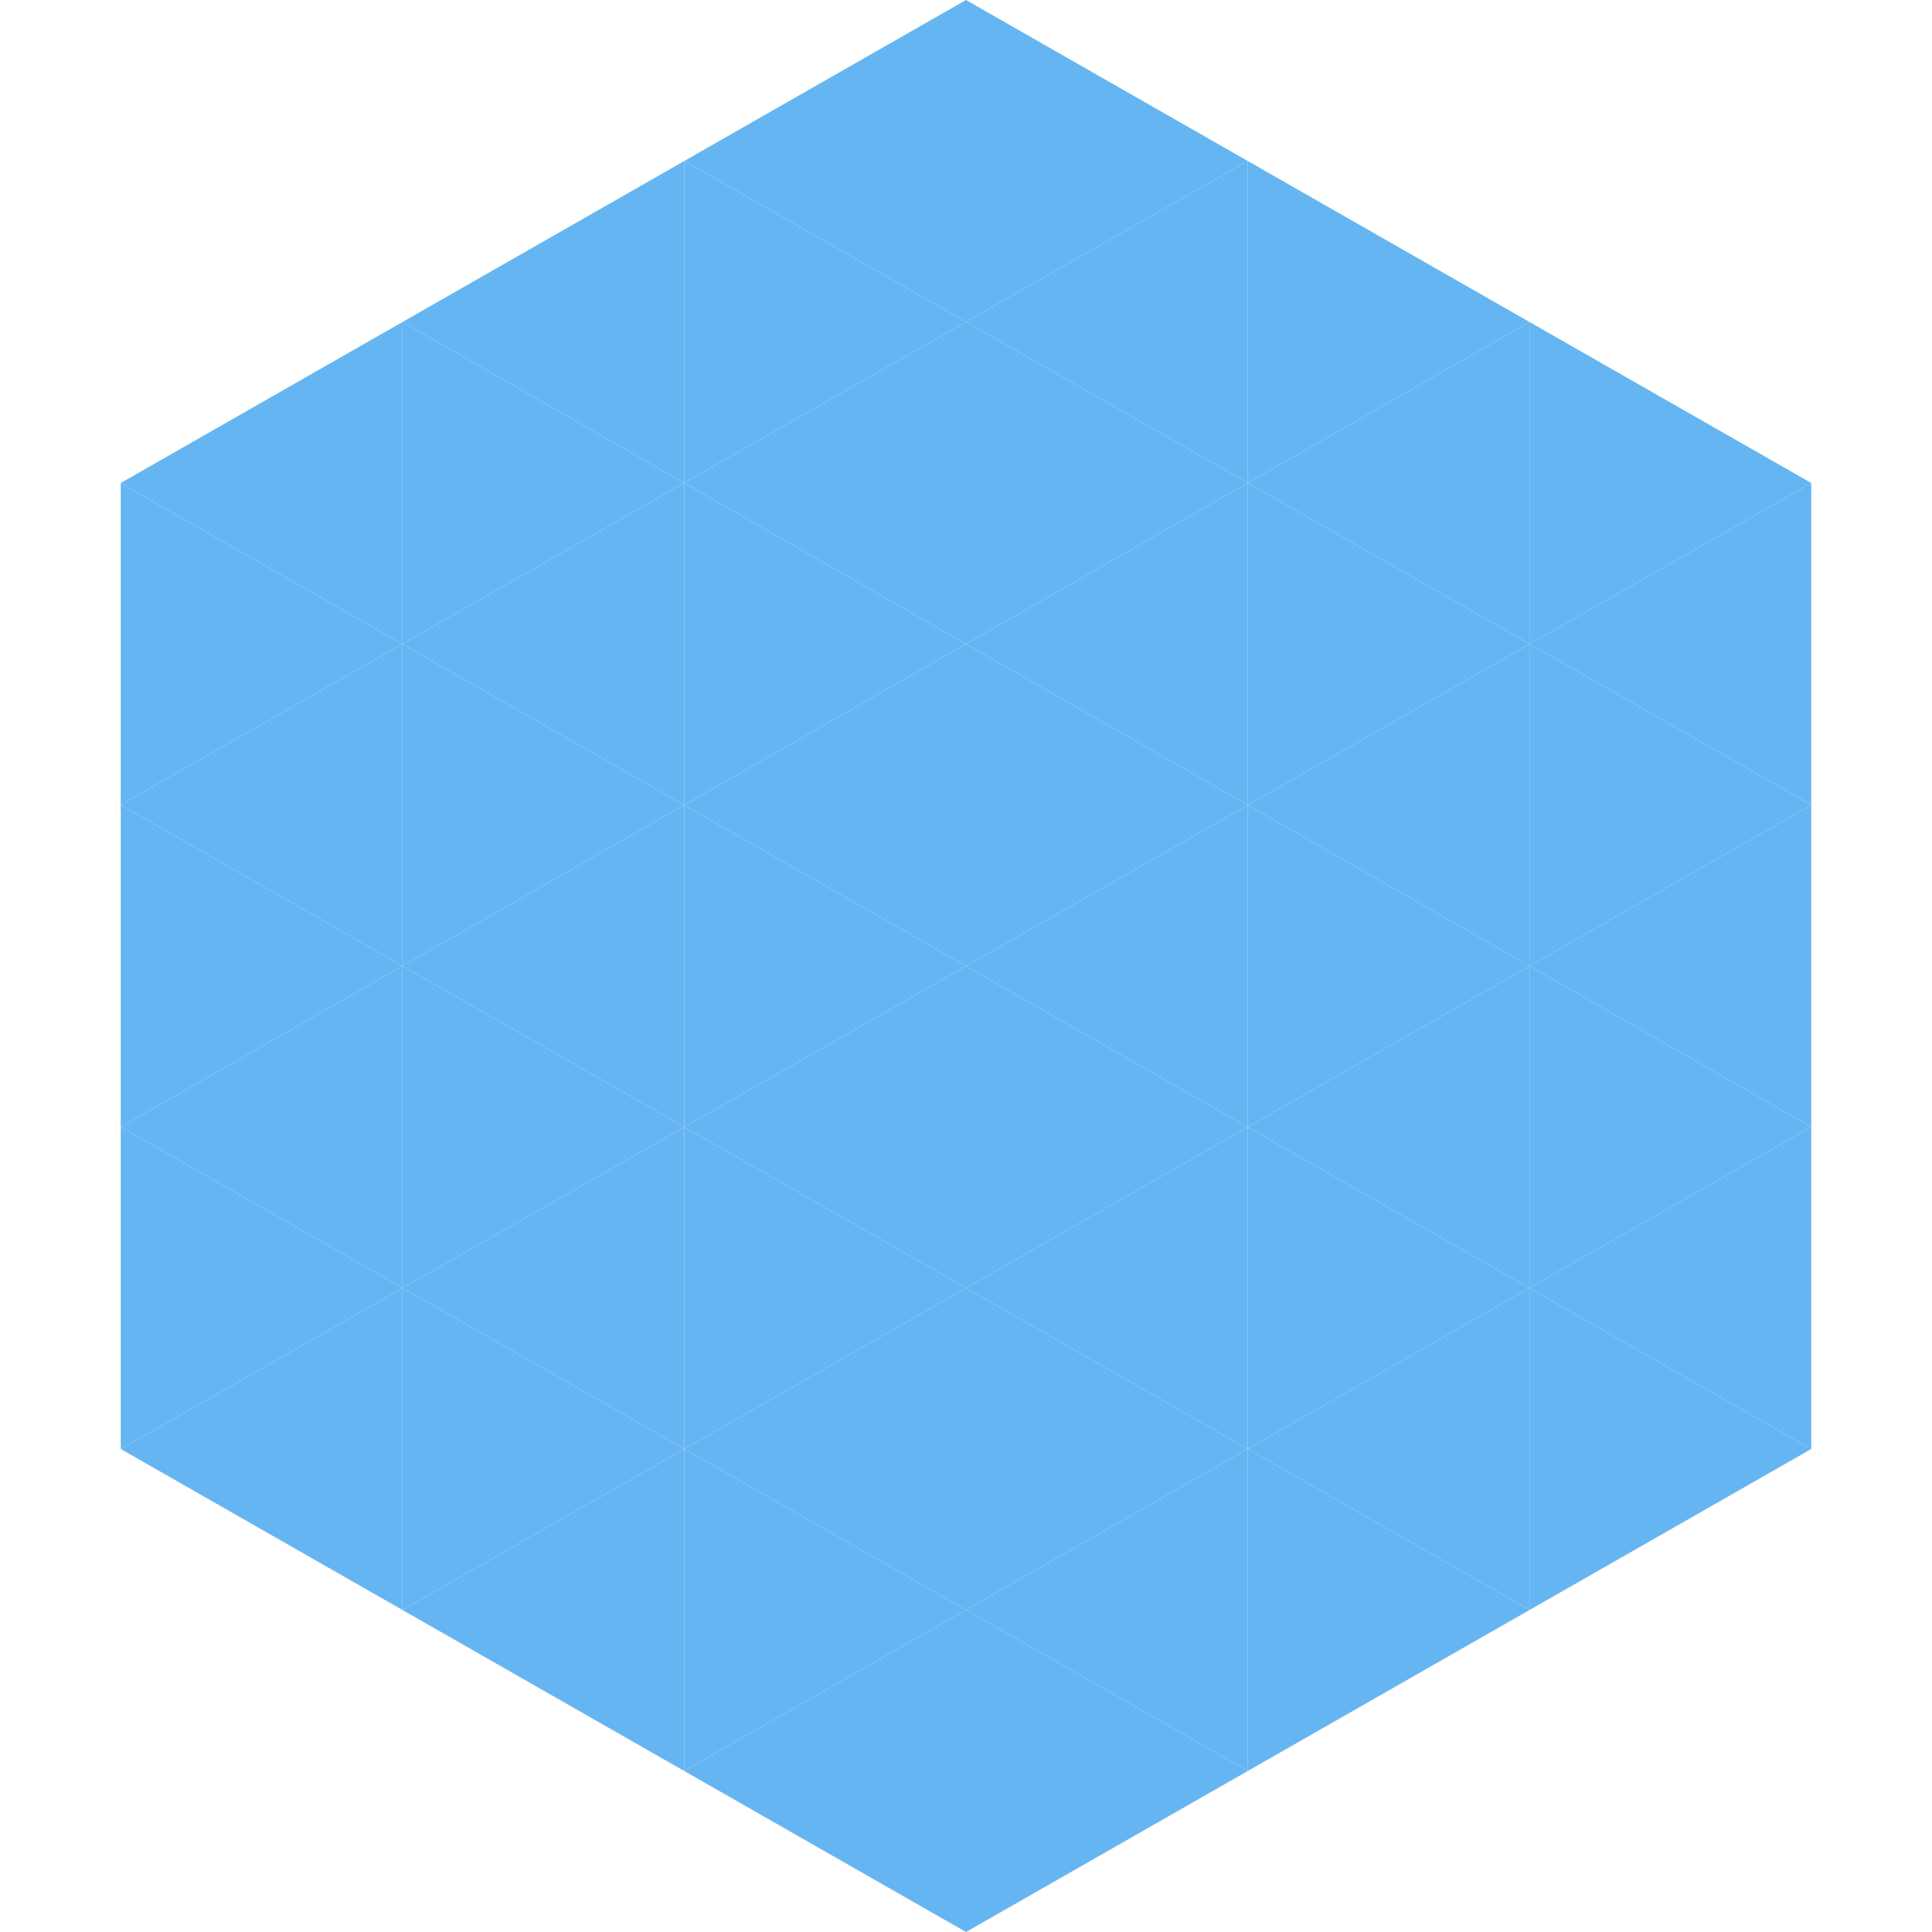
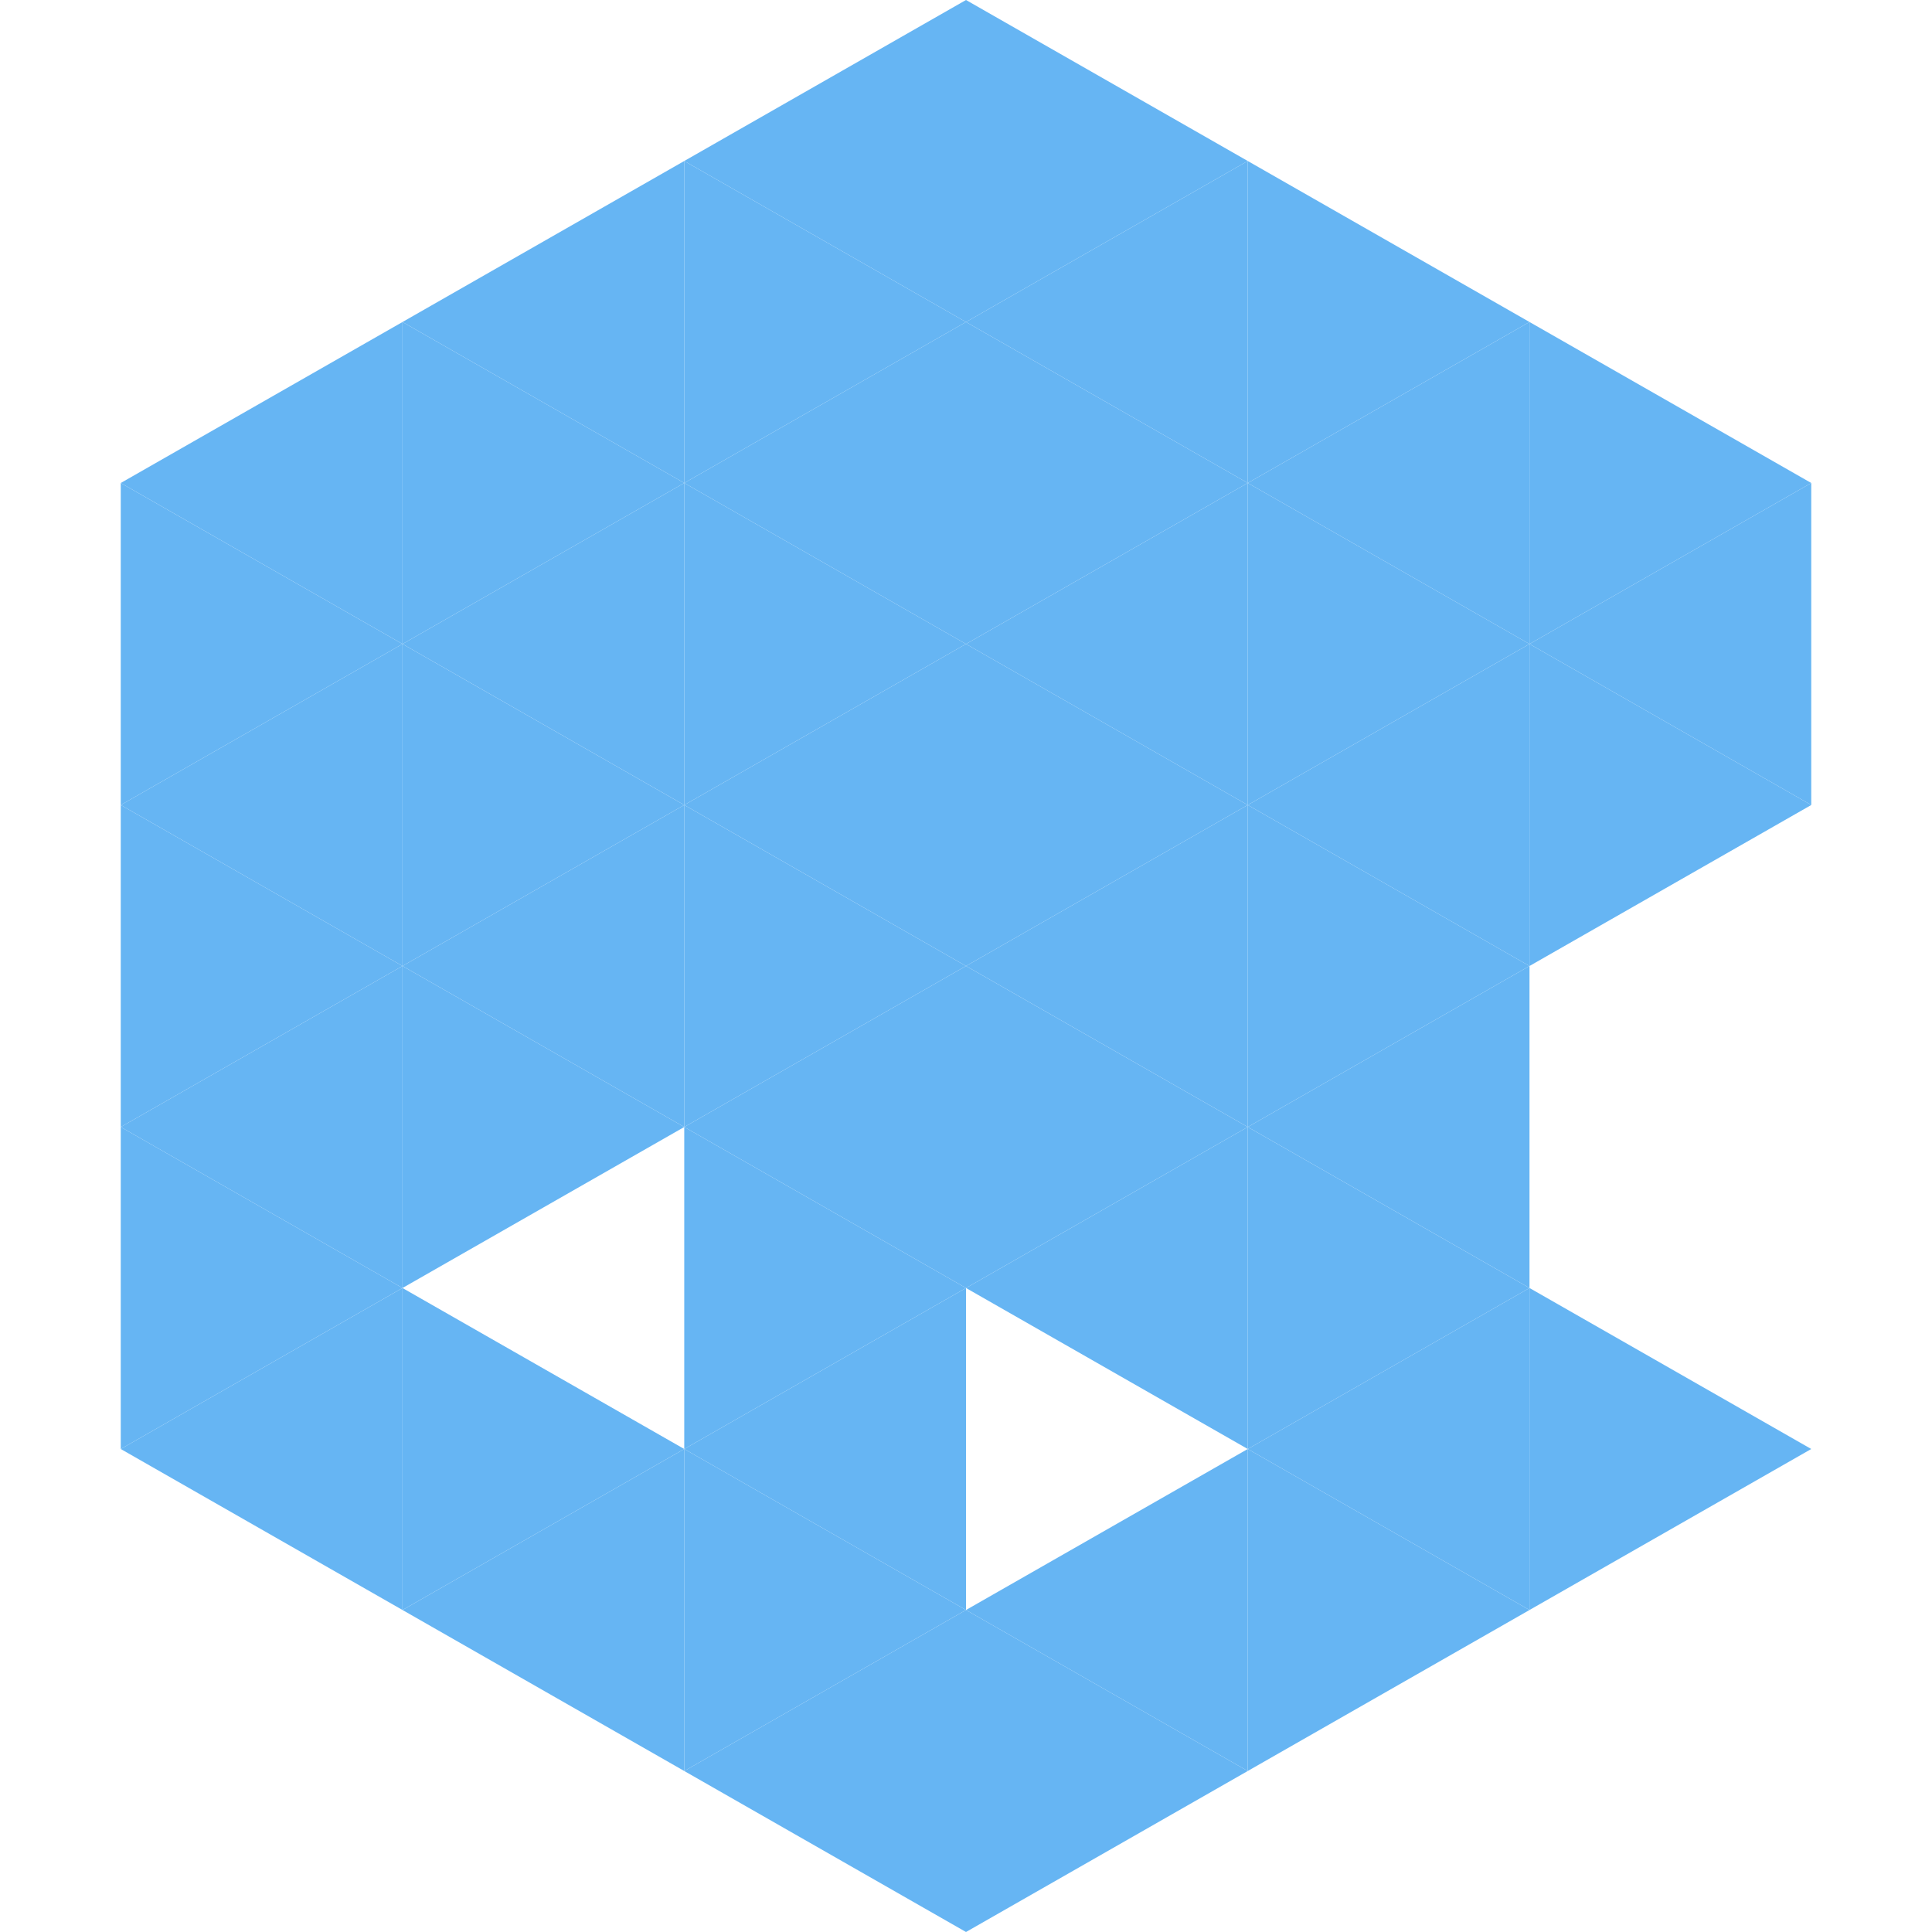
<svg xmlns="http://www.w3.org/2000/svg" width="240" height="240">
  <polygon points="50,40 15,60 50,80" style="fill:rgb(102,181,243)" />
  <polygon points="190,40 225,60 190,80" style="fill:rgb(102,181,243)" />
  <polygon points="15,60 50,80 15,100" style="fill:rgb(102,181,243)" />
  <polygon points="225,60 190,80 225,100" style="fill:rgb(102,181,243)" />
  <polygon points="50,80 15,100 50,120" style="fill:rgb(102,181,243)" />
  <polygon points="190,80 225,100 190,120" style="fill:rgb(102,181,243)" />
  <polygon points="15,100 50,120 15,140" style="fill:rgb(102,181,243)" />
-   <polygon points="225,100 190,120 225,140" style="fill:rgb(102,181,243)" />
  <polygon points="50,120 15,140 50,160" style="fill:rgb(102,181,243)" />
-   <polygon points="190,120 225,140 190,160" style="fill:rgb(102,181,243)" />
  <polygon points="15,140 50,160 15,180" style="fill:rgb(102,181,243)" />
-   <polygon points="225,140 190,160 225,180" style="fill:rgb(102,181,243)" />
  <polygon points="50,160 15,180 50,200" style="fill:rgb(102,181,243)" />
  <polygon points="190,160 225,180 190,200" style="fill:rgb(102,181,243)" />
  <polygon points="15,180 50,200 15,220" style="fill:rgb(255,255,255); fill-opacity:0" />
  <polygon points="225,180 190,200 225,220" style="fill:rgb(255,255,255); fill-opacity:0" />
  <polygon points="50,0 85,20 50,40" style="fill:rgb(255,255,255); fill-opacity:0" />
  <polygon points="190,0 155,20 190,40" style="fill:rgb(255,255,255); fill-opacity:0" />
  <polygon points="85,20 50,40 85,60" style="fill:rgb(102,181,243)" />
  <polygon points="155,20 190,40 155,60" style="fill:rgb(102,181,243)" />
  <polygon points="50,40 85,60 50,80" style="fill:rgb(102,181,243)" />
  <polygon points="190,40 155,60 190,80" style="fill:rgb(102,181,243)" />
  <polygon points="85,60 50,80 85,100" style="fill:rgb(102,181,243)" />
  <polygon points="155,60 190,80 155,100" style="fill:rgb(102,181,243)" />
  <polygon points="50,80 85,100 50,120" style="fill:rgb(102,181,243)" />
  <polygon points="190,80 155,100 190,120" style="fill:rgb(102,181,243)" />
  <polygon points="85,100 50,120 85,140" style="fill:rgb(102,181,243)" />
  <polygon points="155,100 190,120 155,140" style="fill:rgb(102,181,243)" />
  <polygon points="50,120 85,140 50,160" style="fill:rgb(102,181,243)" />
  <polygon points="190,120 155,140 190,160" style="fill:rgb(102,181,243)" />
-   <polygon points="85,140 50,160 85,180" style="fill:rgb(102,181,243)" />
  <polygon points="155,140 190,160 155,180" style="fill:rgb(102,181,243)" />
  <polygon points="50,160 85,180 50,200" style="fill:rgb(102,181,243)" />
  <polygon points="190,160 155,180 190,200" style="fill:rgb(102,181,243)" />
  <polygon points="85,180 50,200 85,220" style="fill:rgb(102,181,243)" />
  <polygon points="155,180 190,200 155,220" style="fill:rgb(102,181,243)" />
  <polygon points="120,0 85,20 120,40" style="fill:rgb(102,181,243)" />
  <polygon points="120,0 155,20 120,40" style="fill:rgb(102,181,243)" />
  <polygon points="85,20 120,40 85,60" style="fill:rgb(102,181,243)" />
  <polygon points="155,20 120,40 155,60" style="fill:rgb(102,181,243)" />
  <polygon points="120,40 85,60 120,80" style="fill:rgb(102,181,243)" />
  <polygon points="120,40 155,60 120,80" style="fill:rgb(102,181,243)" />
  <polygon points="85,60 120,80 85,100" style="fill:rgb(102,181,243)" />
  <polygon points="155,60 120,80 155,100" style="fill:rgb(102,181,243)" />
  <polygon points="120,80 85,100 120,120" style="fill:rgb(102,181,243)" />
  <polygon points="120,80 155,100 120,120" style="fill:rgb(102,181,243)" />
  <polygon points="85,100 120,120 85,140" style="fill:rgb(102,181,243)" />
  <polygon points="155,100 120,120 155,140" style="fill:rgb(102,181,243)" />
  <polygon points="120,120 85,140 120,160" style="fill:rgb(102,181,243)" />
  <polygon points="120,120 155,140 120,160" style="fill:rgb(102,181,243)" />
  <polygon points="85,140 120,160 85,180" style="fill:rgb(102,181,243)" />
  <polygon points="155,140 120,160 155,180" style="fill:rgb(102,181,243)" />
  <polygon points="120,160 85,180 120,200" style="fill:rgb(102,181,243)" />
-   <polygon points="120,160 155,180 120,200" style="fill:rgb(102,181,243)" />
  <polygon points="85,180 120,200 85,220" style="fill:rgb(102,181,243)" />
  <polygon points="155,180 120,200 155,220" style="fill:rgb(102,181,243)" />
  <polygon points="120,200 85,220 120,240" style="fill:rgb(102,181,243)" />
  <polygon points="120,200 155,220 120,240" style="fill:rgb(102,181,243)" />
  <polygon points="85,220 120,240 85,260" style="fill:rgb(255,255,255); fill-opacity:0" />
  <polygon points="155,220 120,240 155,260" style="fill:rgb(255,255,255); fill-opacity:0" />
</svg>